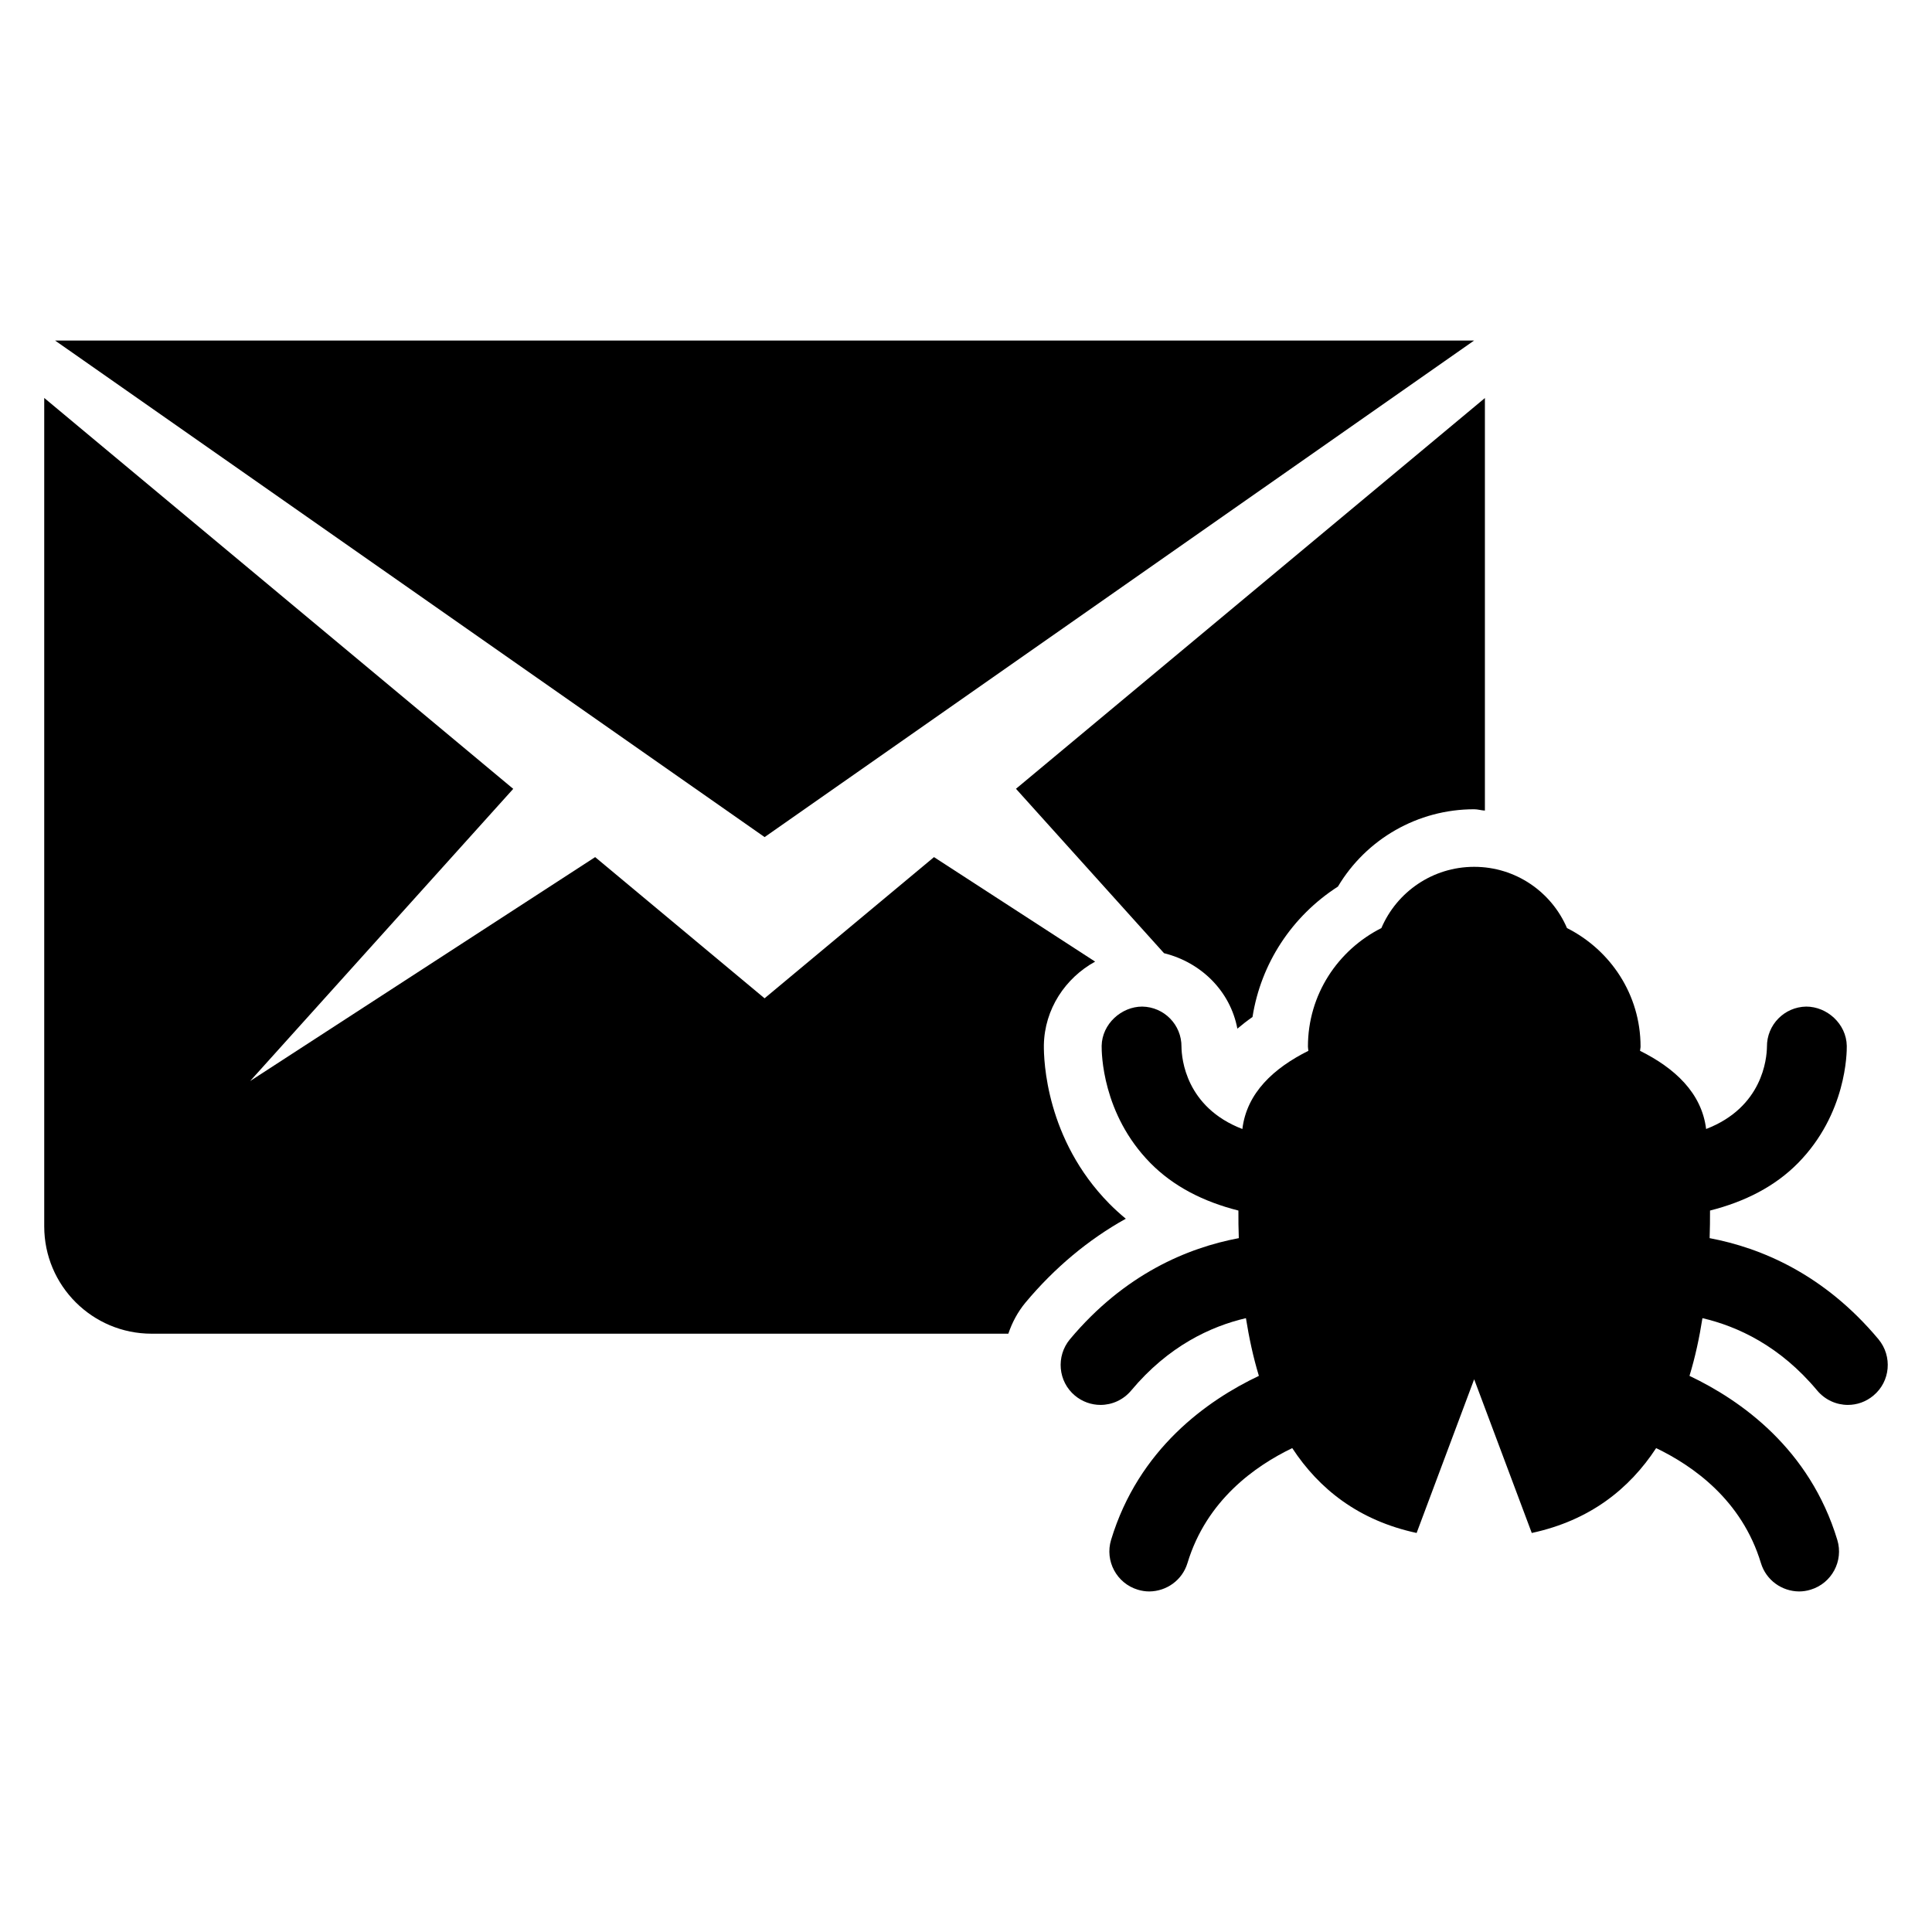
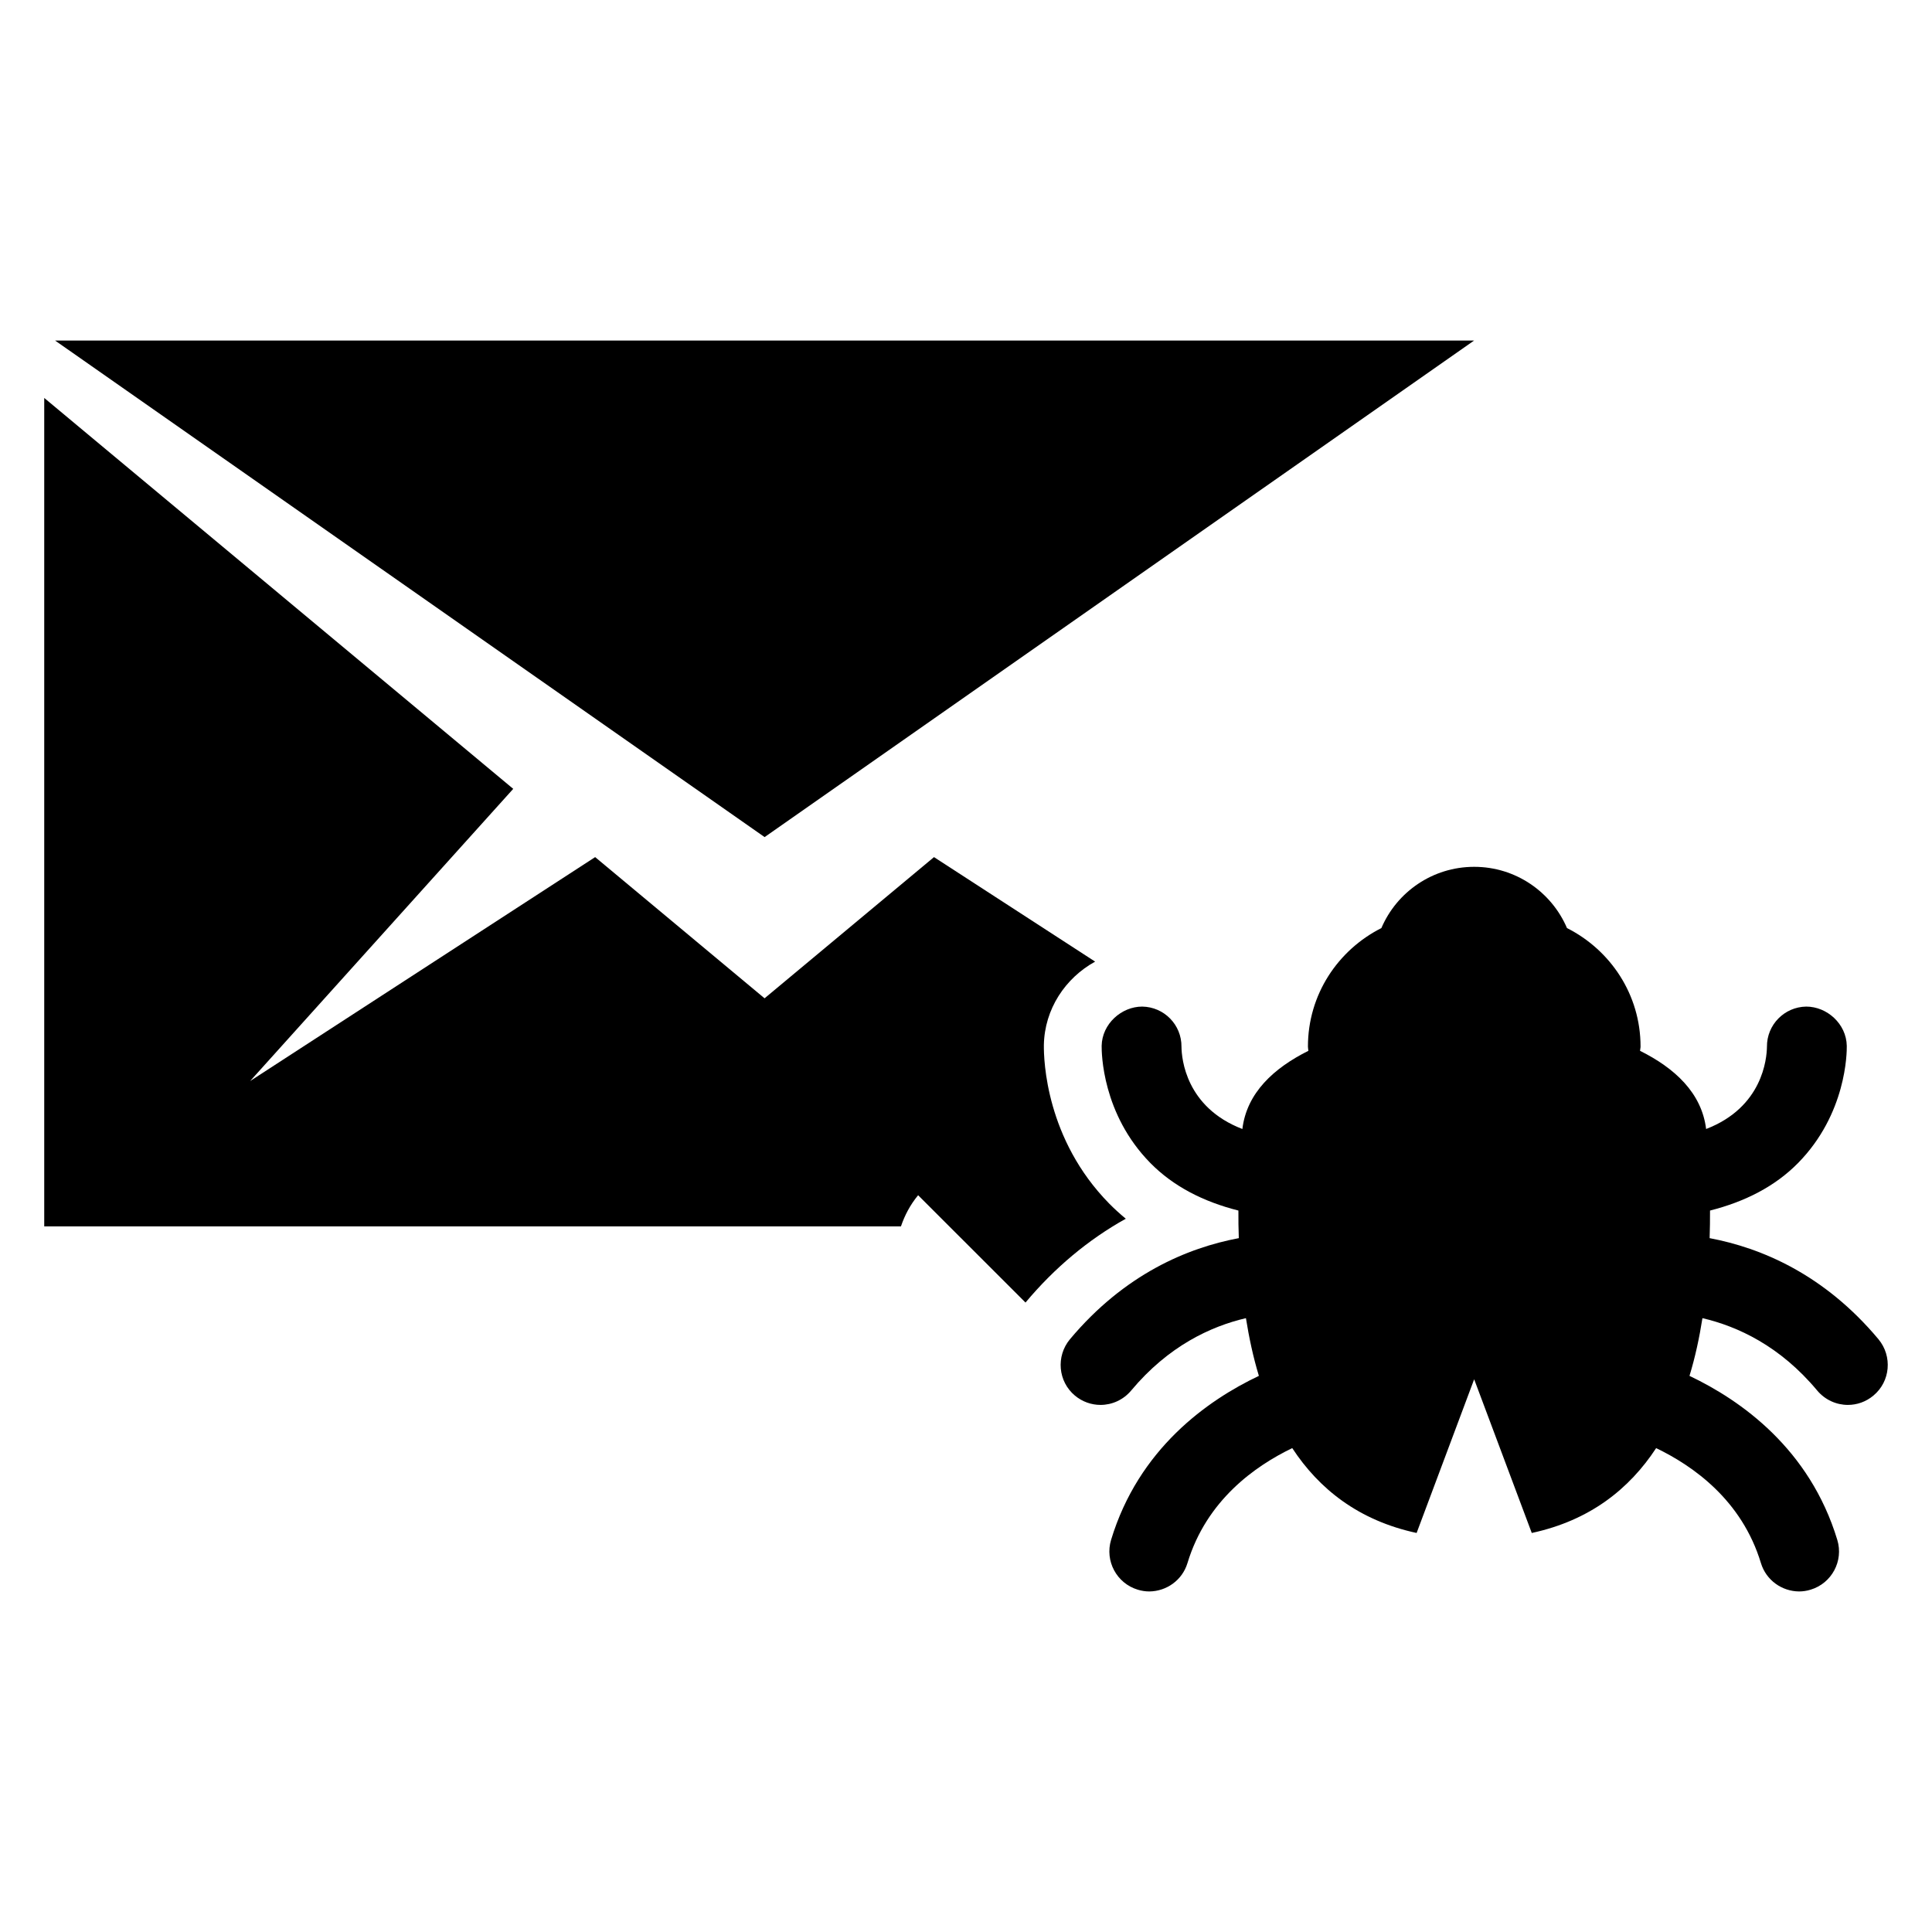
<svg xmlns="http://www.w3.org/2000/svg" fill="#000000" width="800px" height="800px" version="1.1" viewBox="144 144 512 512">
  <g>
    <path d="m641.83 498.93c-14.473-17.297-31.16-24.242-44.762-26.809 0.078-2.473 0.121-4.945 0.105-7.312 9.297-2.352 17.238-6.414 23.312-12.578 12.84-13.039 12.961-29.25 12.93-31.066-0.105-5.848-5.25-10.41-10.746-10.41-5.801 0.09-10.457 4.824-10.41 10.641-0.047 3.191-1.16 16.047-16.121 21.801-1.176-9.602-8.367-16.168-17.512-20.719 0.016-0.383 0.137-0.75 0.137-1.129 0-13.77-7.969-25.586-19.496-31.402-4.09-9.543-13.559-16.23-24.594-16.23-11.039 0-20.52 6.688-24.594 16.23-11.512 5.816-19.465 17.617-19.465 31.402 0 0.383 0.09 0.75 0.121 1.129-9.16 4.566-16.336 11.129-17.496 20.719-14.961-5.754-16.105-18.609-16.137-21.801 0.047-5.816-4.594-10.551-10.41-10.641-5.481 0-10.641 4.566-10.746 10.41-0.016 1.816 0.105 18.047 12.93 31.066 6.078 6.168 14.016 10.23 23.312 12.578-0.031 2.352 0.031 4.824 0.105 7.312-13.602 2.566-30.273 9.512-44.762 26.809-3.727 4.504-3.144 11.176 1.328 14.914 2 1.664 4.398 2.473 6.793 2.473 3.023 0 6.031-1.312 8.121-3.816 9.879-11.801 21.07-16.992 30.41-19.176 0.824 5.16 1.91 10.289 3.434 15.297-13.648 6.473-31.863 19.328-39.176 43.48-1.68 5.574 1.48 11.48 7.055 13.176 1.039 0.32 2.062 0.473 3.07 0.473 4.535-0.031 8.734-2.945 10.121-7.512 5.055-16.703 18-25.77 27.77-30.473 7.098 10.824 17.586 19.176 32.961 22.488l15.25-40.73 15.266 40.73c15.391-3.312 25.863-11.664 32.961-22.488 9.801 4.719 22.719 13.77 27.77 30.473 1.391 4.566 5.586 7.481 10.105 7.512 1.008 0 2.062-0.152 3.082-0.473 5.586-1.695 8.746-7.602 7.055-13.176-7.312-24.152-25.543-37.008-39.176-43.48 1.527-5.008 2.625-10.137 3.434-15.297 9.344 2.184 20.551 7.359 30.41 19.176 2.106 2.504 5.098 3.816 8.137 3.816 2.383 0 4.777-0.809 6.762-2.473 4.5-3.727 5.078-10.41 1.355-14.914z" />
    <path d="m534.65 234.25h-376.05l188.03 131.59z" />
-     <path d="m471.91 416.61c1.238-1.039 2.566-2.09 4.016-3.098 2.231-14.168 10.41-26.688 22.641-34.562 7.512-12.609 21.16-20.488 36.09-20.488 0.977 0 1.879 0.305 2.856 0.352v-109.33l-124.27 103.55 39.234 43.57c9.879 2.445 17.574 10.094 19.438 20.004z" />
-     <path d="m415.77 489.19c7.711-9.223 16.672-16.703 26.578-22.215-1.543-1.281-2.992-2.594-4.383-4-16.777-17.055-17.375-37.984-17.328-42.016 0.168-9.543 5.68-17.77 13.586-22.121l-42.703-27.695-44.898 37.418-44.898-37.418-91.434 59.344 69.723-77.434-124.29-103.59v219.54c0 15.711 12.746 28.441 28.457 28.441h227.04c0.992-2.93 2.457-5.723 4.551-8.258z" />
+     <path d="m415.77 489.19c7.711-9.223 16.672-16.703 26.578-22.215-1.543-1.281-2.992-2.594-4.383-4-16.777-17.055-17.375-37.984-17.328-42.016 0.168-9.543 5.68-17.77 13.586-22.121l-42.703-27.695-44.898 37.418-44.898-37.418-91.434 59.344 69.723-77.434-124.29-103.59v219.54h227.04c0.992-2.93 2.457-5.723 4.551-8.258z" />
  </g>
</svg>